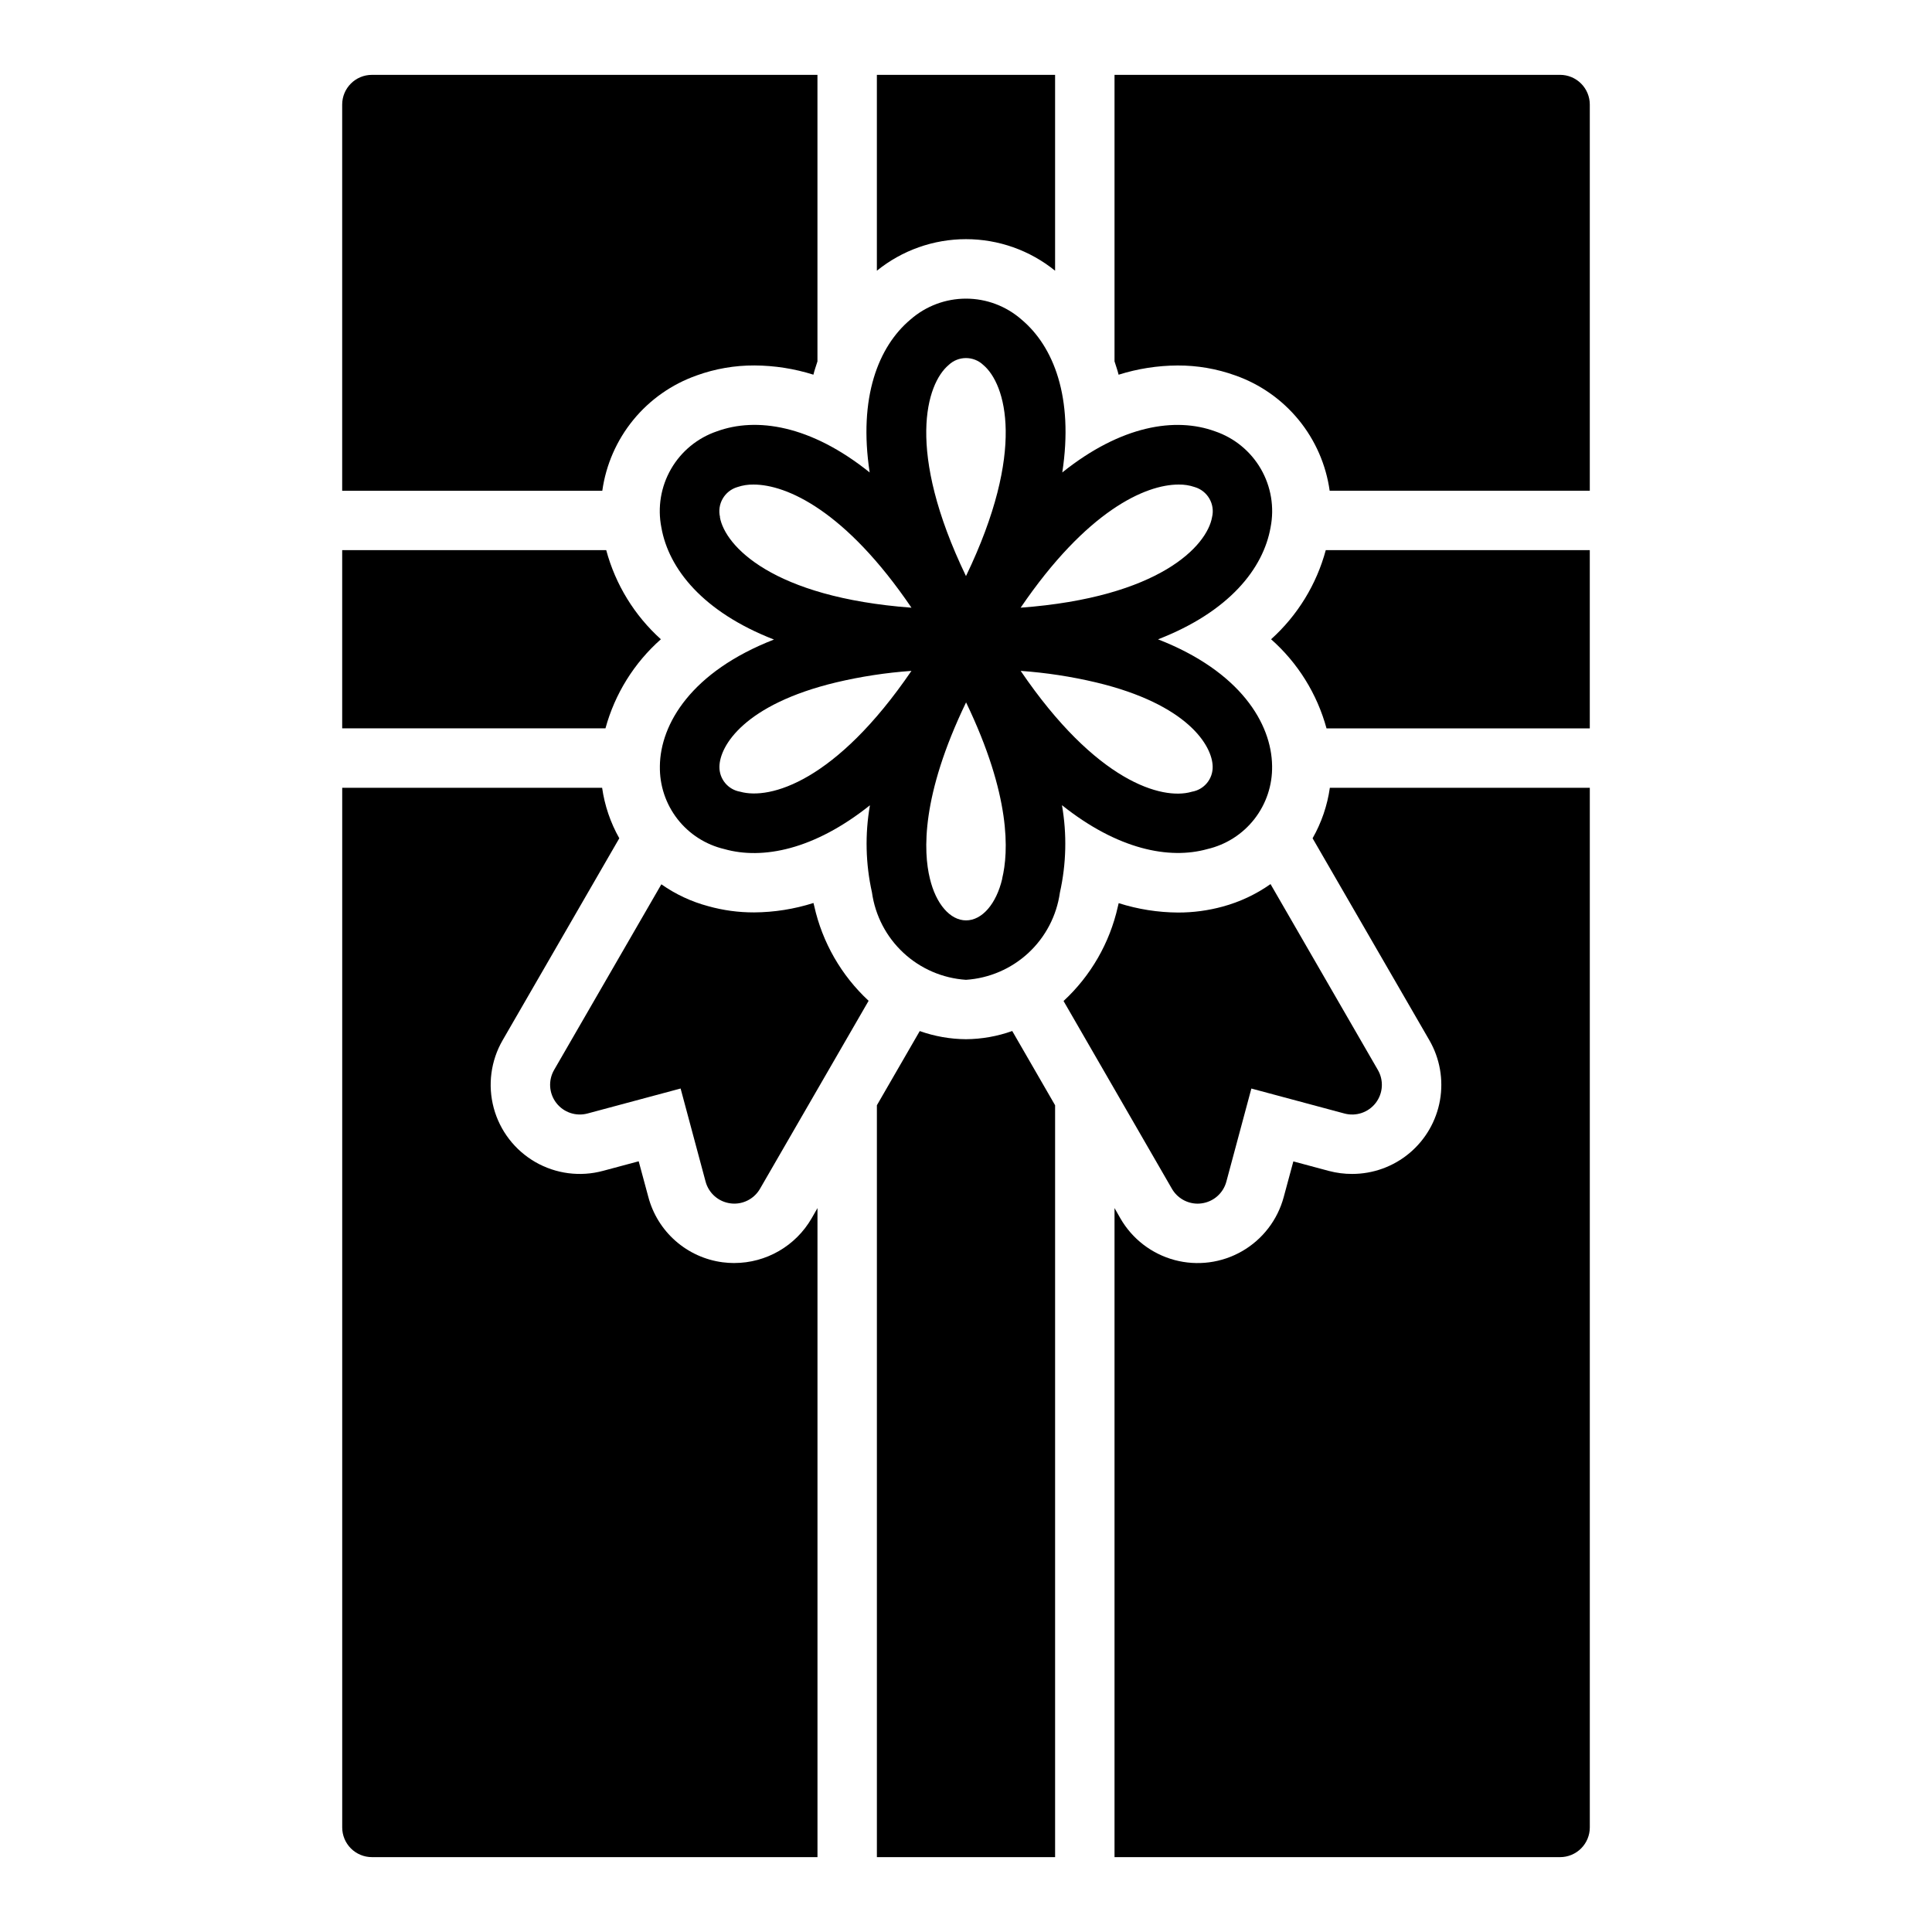
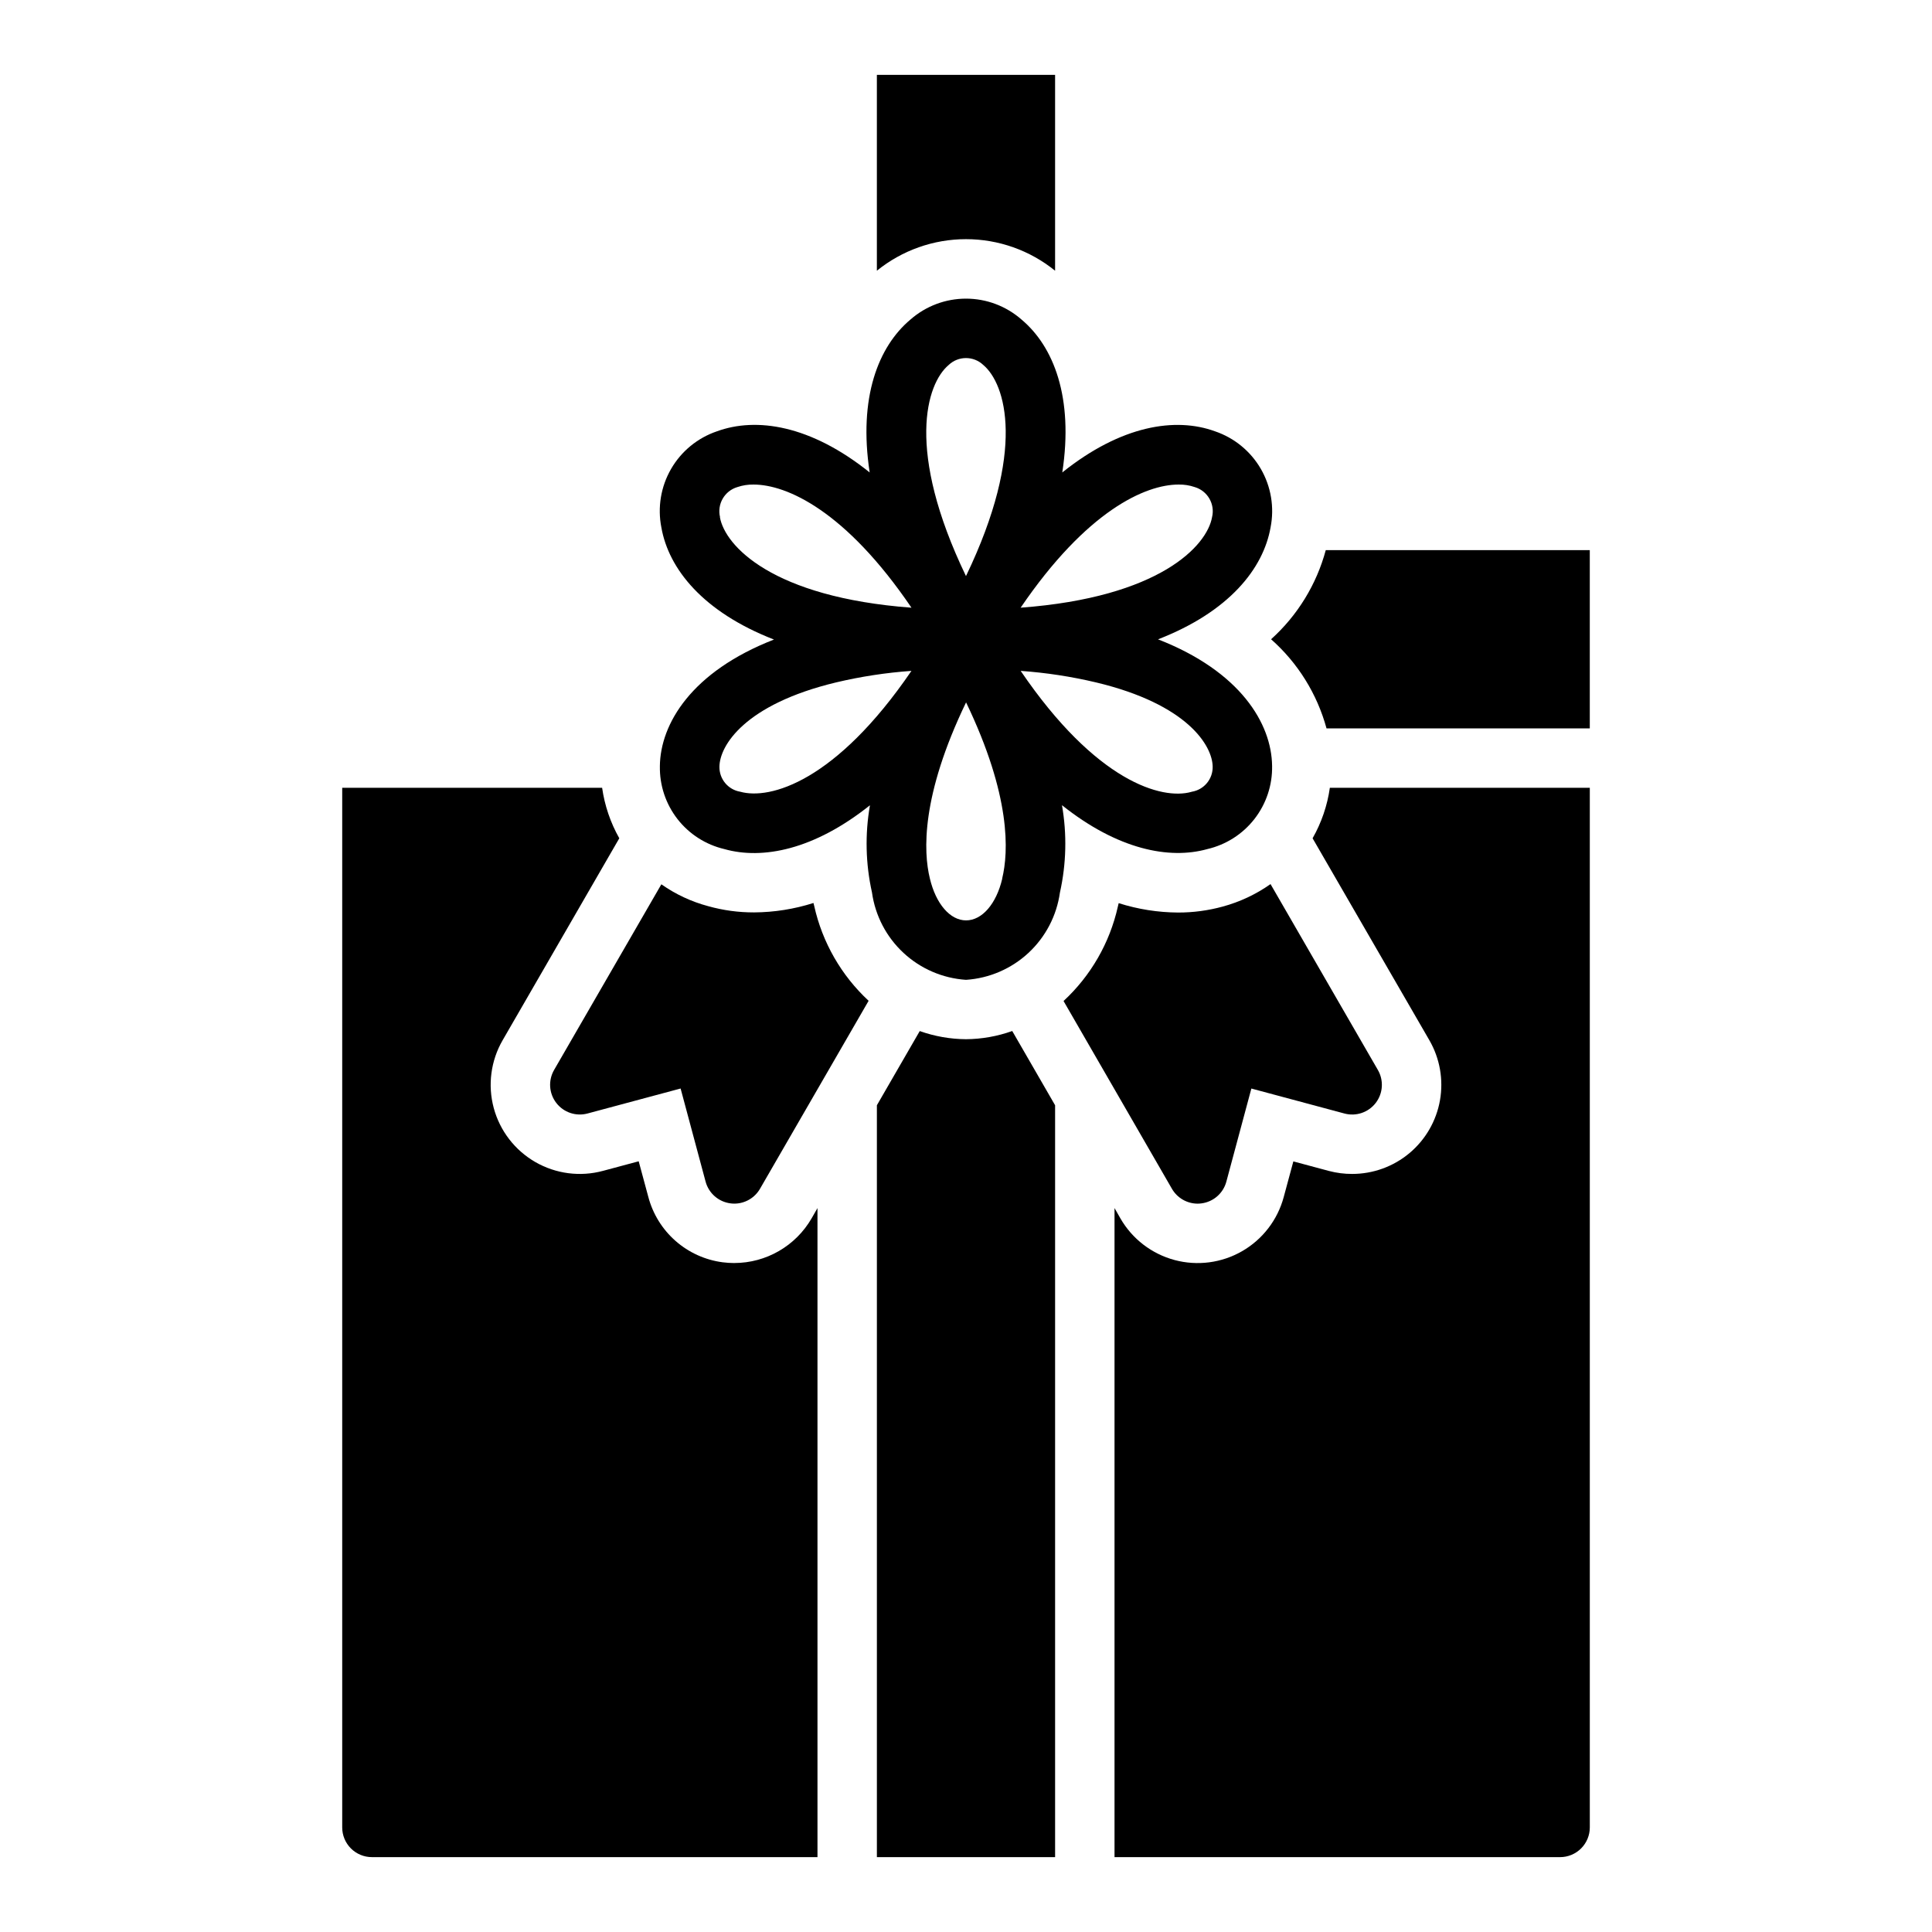
<svg xmlns="http://www.w3.org/2000/svg" fill="#000000" width="800px" height="800px" version="1.1" viewBox="144 144 512 512">
  <g>
    <path d="m423.61 215.79v-51.957h-47.23v51.91c6.68-5.41 15.02-8.363 23.617-8.363s16.934 2.953 23.613 8.363z" />
-     <path d="m557.44 163.84h-118.08v75.926c0.355 1.18 0.789 2.305 1.078 3.535 5.055-1.594 10.316-2.418 15.617-2.445 5.227-0.023 10.414 0.871 15.328 2.644 6.566 2.312 12.367 6.387 16.777 11.773 4.406 5.387 7.25 11.883 8.215 18.777h68.938v-102.34c0-2.09-0.832-4.09-2.309-5.566-1.477-1.477-3.477-2.309-5.566-2.309z" />
    <path d="m400 419.4c-4.18-0.027-8.32-0.758-12.258-2.156l-11.359 19.664v199.25h47.23v-199.25l-11.359-19.68c-3.934 1.406-8.078 2.141-12.254 2.172z" />
-     <path d="m328.61 243.5c4.918-1.777 10.109-2.676 15.336-2.652 5.301 0.027 10.566 0.852 15.617 2.445 0.285-1.219 0.723-2.363 1.07-3.512v-75.941h-118.08c-4.348 0-7.871 3.527-7.871 7.875v102.34h68.934c0.965-6.894 3.809-13.391 8.215-18.777 4.41-5.387 10.215-9.461 16.777-11.773z" />
    <path d="m480.85 313.41c7.094 6.273 12.199 14.48 14.691 23.617h69.77v-47.234h-69.969c-2.453 9.105-7.488 17.305-14.492 23.617z" />
    <path d="m491.85 366.15 30.953 53.531c2.777 4.809 3.769 10.445 2.805 15.914-0.965 5.469-3.828 10.422-8.082 13.992-4.258 3.566-9.633 5.519-15.188 5.516-2.074 0.008-4.137-0.258-6.141-0.785l-9.445-2.535-2.551 9.445c-1.625 6.051-5.582 11.207-11.008 14.336-5.426 3.133-11.871 3.977-17.922 2.356-6.051-1.625-11.207-5.582-14.336-11.008l-1.574-2.762v172.01h118.08c2.09 0 4.09-0.832 5.566-2.305 1.477-1.477 2.309-3.481 2.309-5.566v-275.52h-68.891c-0.668 4.711-2.219 9.25-4.574 13.383z" />
-     <path d="m319.14 313.41c-7.004-6.312-12.035-14.512-14.484-23.617h-69.973v47.23h69.77v0.004c2.488-9.137 7.594-17.344 14.688-23.617z" />
    <path d="m338.6 478.72c-1.039-0.004-2.078-0.07-3.109-0.203-4.629-0.609-8.973-2.582-12.477-5.668-3.504-3.082-6.012-7.141-7.203-11.652l-2.551-9.445-9.445 2.535h-0.004c-6.051 1.637-12.504 0.797-17.938-2.328-5.434-3.129-9.402-8.285-11.031-14.34-1.625-6.055-0.781-12.508 2.356-17.938l30.922-53.531c-2.34-4.137-3.883-8.676-4.551-13.383h-68.879v275.52c0 2.086 0.828 4.09 2.305 5.566 1.477 1.473 3.477 2.305 5.566 2.305h118.08v-172l-1.574 2.746c-4.231 7.301-12.027 11.801-20.465 11.809z" />
    <path d="m359.58 383.3c-5.09 1.621-10.398 2.465-15.742 2.496-4.102 0.012-8.184-0.539-12.133-1.645-4.453-1.184-8.668-3.148-12.438-5.801l-28.426 49.199c-1.59 2.758-1.367 6.203 0.574 8.73 1.938 2.523 5.207 3.633 8.281 2.809l24.672-6.621 6.621 24.672c0.824 3.074 3.418 5.348 6.574 5.762 0.34 0.047 0.684 0.07 1.031 0.074 2.812 0 5.41-1.504 6.816-3.938l28.781-49.812v-0.004c-7.234-6.711-12.258-15.457-14.406-25.086-0.07-0.277-0.141-0.551-0.207-0.836z" />
    <path d="m461.4 462.98c0.344 0 0.688-0.027 1.023-0.074 3.156-0.414 5.75-2.688 6.574-5.762l6.629-24.672 24.672 6.621c3.074 0.824 6.344-0.285 8.285-2.809 1.938-2.527 2.164-5.973 0.57-8.73l-28.449-49.262c-3.848 2.715-8.145 4.734-12.691 5.965-3.848 1.051-7.816 1.582-11.809 1.574-5.34-0.031-10.648-0.871-15.742-2.488-0.07 0.324-0.148 0.637-0.227 0.953-2.152 9.594-7.168 18.305-14.383 24.98l28.723 49.766c1.41 2.438 4.012 3.938 6.824 3.938z" />
-     <path d="m425.43 357.38c14.824 11.809 28.465 14.445 38.52 11.637h-0.004c4.957-1.148 9.371-3.965 12.496-7.977 3.125-4.016 4.777-8.98 4.676-14.066-0.133-11.219-8.398-25.039-30.23-33.543 18.828-7.305 27.898-18.719 29.828-29.676 1.043-5.309 0.129-10.812-2.578-15.492-2.711-4.68-7.023-8.219-12.145-9.961-10.414-3.793-24.789-1.66-40.477 10.902 3.039-19.895-2.305-33.395-10.809-40.523-4.07-3.57-9.297-5.539-14.711-5.539s-10.645 1.969-14.715 5.539c-8.5 7.133-13.84 20.641-10.809 40.523-15.695-12.594-30.062-14.703-40.477-10.902-5.129 1.742-9.453 5.289-12.16 9.98-2.707 4.691-3.617 10.207-2.562 15.52 1.93 10.957 11.02 22.371 29.836 29.684-21.844 8.5-30.102 22.316-30.238 33.535h0.004c-0.102 5.07 1.543 10.02 4.652 14.023 3.113 4.004 7.508 6.816 12.445 7.973 10.059 2.844 23.719 0.234 38.574-11.617l-0.004-0.004c-1.34 7.664-1.16 15.512 0.535 23.105 0.855 6.137 3.801 11.789 8.34 16.008s10.395 6.746 16.578 7.152c6.172-0.406 12.02-2.93 16.555-7.141 4.531-4.215 7.477-9.859 8.336-15.988 1.699-7.606 1.883-15.473 0.543-23.152zm-85.262-3.566c-3.223-0.539-5.562-3.356-5.512-6.621 0.062-5.574 6.652-16.531 30.945-22.355 6.555-1.551 13.223-2.57 19.941-3.047-20.035 29.355-37.504 34.234-45.375 32.023zm-5.344-72.762h-0.004c-0.836-3.457 1.188-6.965 4.598-7.973 1.375-0.465 2.816-0.691 4.269-0.668 8.809 0 24.402 6.941 41.863 32.637-36.914-2.766-49.43-16.406-50.77-23.996zm74.785 95.793c-1.574 6.723-5.367 11.066-9.59 11.066-4.219 0-7.988-4.344-9.598-11.117-1.723-7.047-2.363-21.844 9.598-46.656 11.941 24.816 11.289 39.617 9.562 46.711zm-9.613-80.172c-16.051-33.332-10.492-50.996-4.598-55.938v-0.004c2.57-2.453 6.621-2.453 9.195 0 5.894 4.977 11.453 22.609-4.598 55.941zm56.348-24.262c1.449-0.027 2.891 0.199 4.266 0.668 3.414 1.008 5.434 4.516 4.598 7.973-1.34 7.59-13.855 21.254-50.727 23.992 17.5-25.691 33.055-32.633 41.863-32.633zm-41.855 49.383v-0.004c6.727 0.48 13.406 1.5 19.969 3.055 24.262 5.793 30.852 16.773 30.914 22.348 0.055 3.266-2.289 6.082-5.508 6.621l-0.133 0.039c-7.781 2.215-25.242-2.66-45.242-32.062z" />
+     <path d="m425.43 357.38c14.824 11.809 28.465 14.445 38.52 11.637h-0.004c4.957-1.148 9.371-3.965 12.496-7.977 3.125-4.016 4.777-8.98 4.676-14.066-0.133-11.219-8.398-25.039-30.23-33.543 18.828-7.305 27.898-18.719 29.828-29.676 1.043-5.309 0.129-10.812-2.578-15.492-2.711-4.68-7.023-8.219-12.145-9.961-10.414-3.793-24.789-1.66-40.477 10.902 3.039-19.895-2.305-33.395-10.809-40.523-4.07-3.57-9.297-5.539-14.711-5.539s-10.645 1.969-14.715 5.539c-8.5 7.133-13.84 20.641-10.809 40.523-15.695-12.594-30.062-14.703-40.477-10.902-5.129 1.742-9.453 5.289-12.16 9.98-2.707 4.691-3.617 10.207-2.562 15.52 1.93 10.957 11.02 22.371 29.836 29.684-21.844 8.5-30.102 22.316-30.238 33.535h0.004c-0.102 5.07 1.543 10.02 4.652 14.023 3.113 4.004 7.508 6.816 12.445 7.973 10.059 2.844 23.719 0.234 38.574-11.617c-1.34 7.664-1.16 15.512 0.535 23.105 0.855 6.137 3.801 11.789 8.34 16.008s10.395 6.746 16.578 7.152c6.172-0.406 12.02-2.93 16.555-7.141 4.531-4.215 7.477-9.859 8.336-15.988 1.699-7.606 1.883-15.473 0.543-23.152zm-85.262-3.566c-3.223-0.539-5.562-3.356-5.512-6.621 0.062-5.574 6.652-16.531 30.945-22.355 6.555-1.551 13.223-2.57 19.941-3.047-20.035 29.355-37.504 34.234-45.375 32.023zm-5.344-72.762h-0.004c-0.836-3.457 1.188-6.965 4.598-7.973 1.375-0.465 2.816-0.691 4.269-0.668 8.809 0 24.402 6.941 41.863 32.637-36.914-2.766-49.43-16.406-50.77-23.996zm74.785 95.793c-1.574 6.723-5.367 11.066-9.59 11.066-4.219 0-7.988-4.344-9.598-11.117-1.723-7.047-2.363-21.844 9.598-46.656 11.941 24.816 11.289 39.617 9.562 46.711zm-9.613-80.172c-16.051-33.332-10.492-50.996-4.598-55.938v-0.004c2.57-2.453 6.621-2.453 9.195 0 5.894 4.977 11.453 22.609-4.598 55.941zm56.348-24.262c1.449-0.027 2.891 0.199 4.266 0.668 3.414 1.008 5.434 4.516 4.598 7.973-1.34 7.59-13.855 21.254-50.727 23.992 17.5-25.691 33.055-32.633 41.863-32.633zm-41.855 49.383v-0.004c6.727 0.48 13.406 1.5 19.969 3.055 24.262 5.793 30.852 16.773 30.914 22.348 0.055 3.266-2.289 6.082-5.508 6.621l-0.133 0.039c-7.781 2.215-25.242-2.66-45.242-32.062z" />
  </g>
</svg>